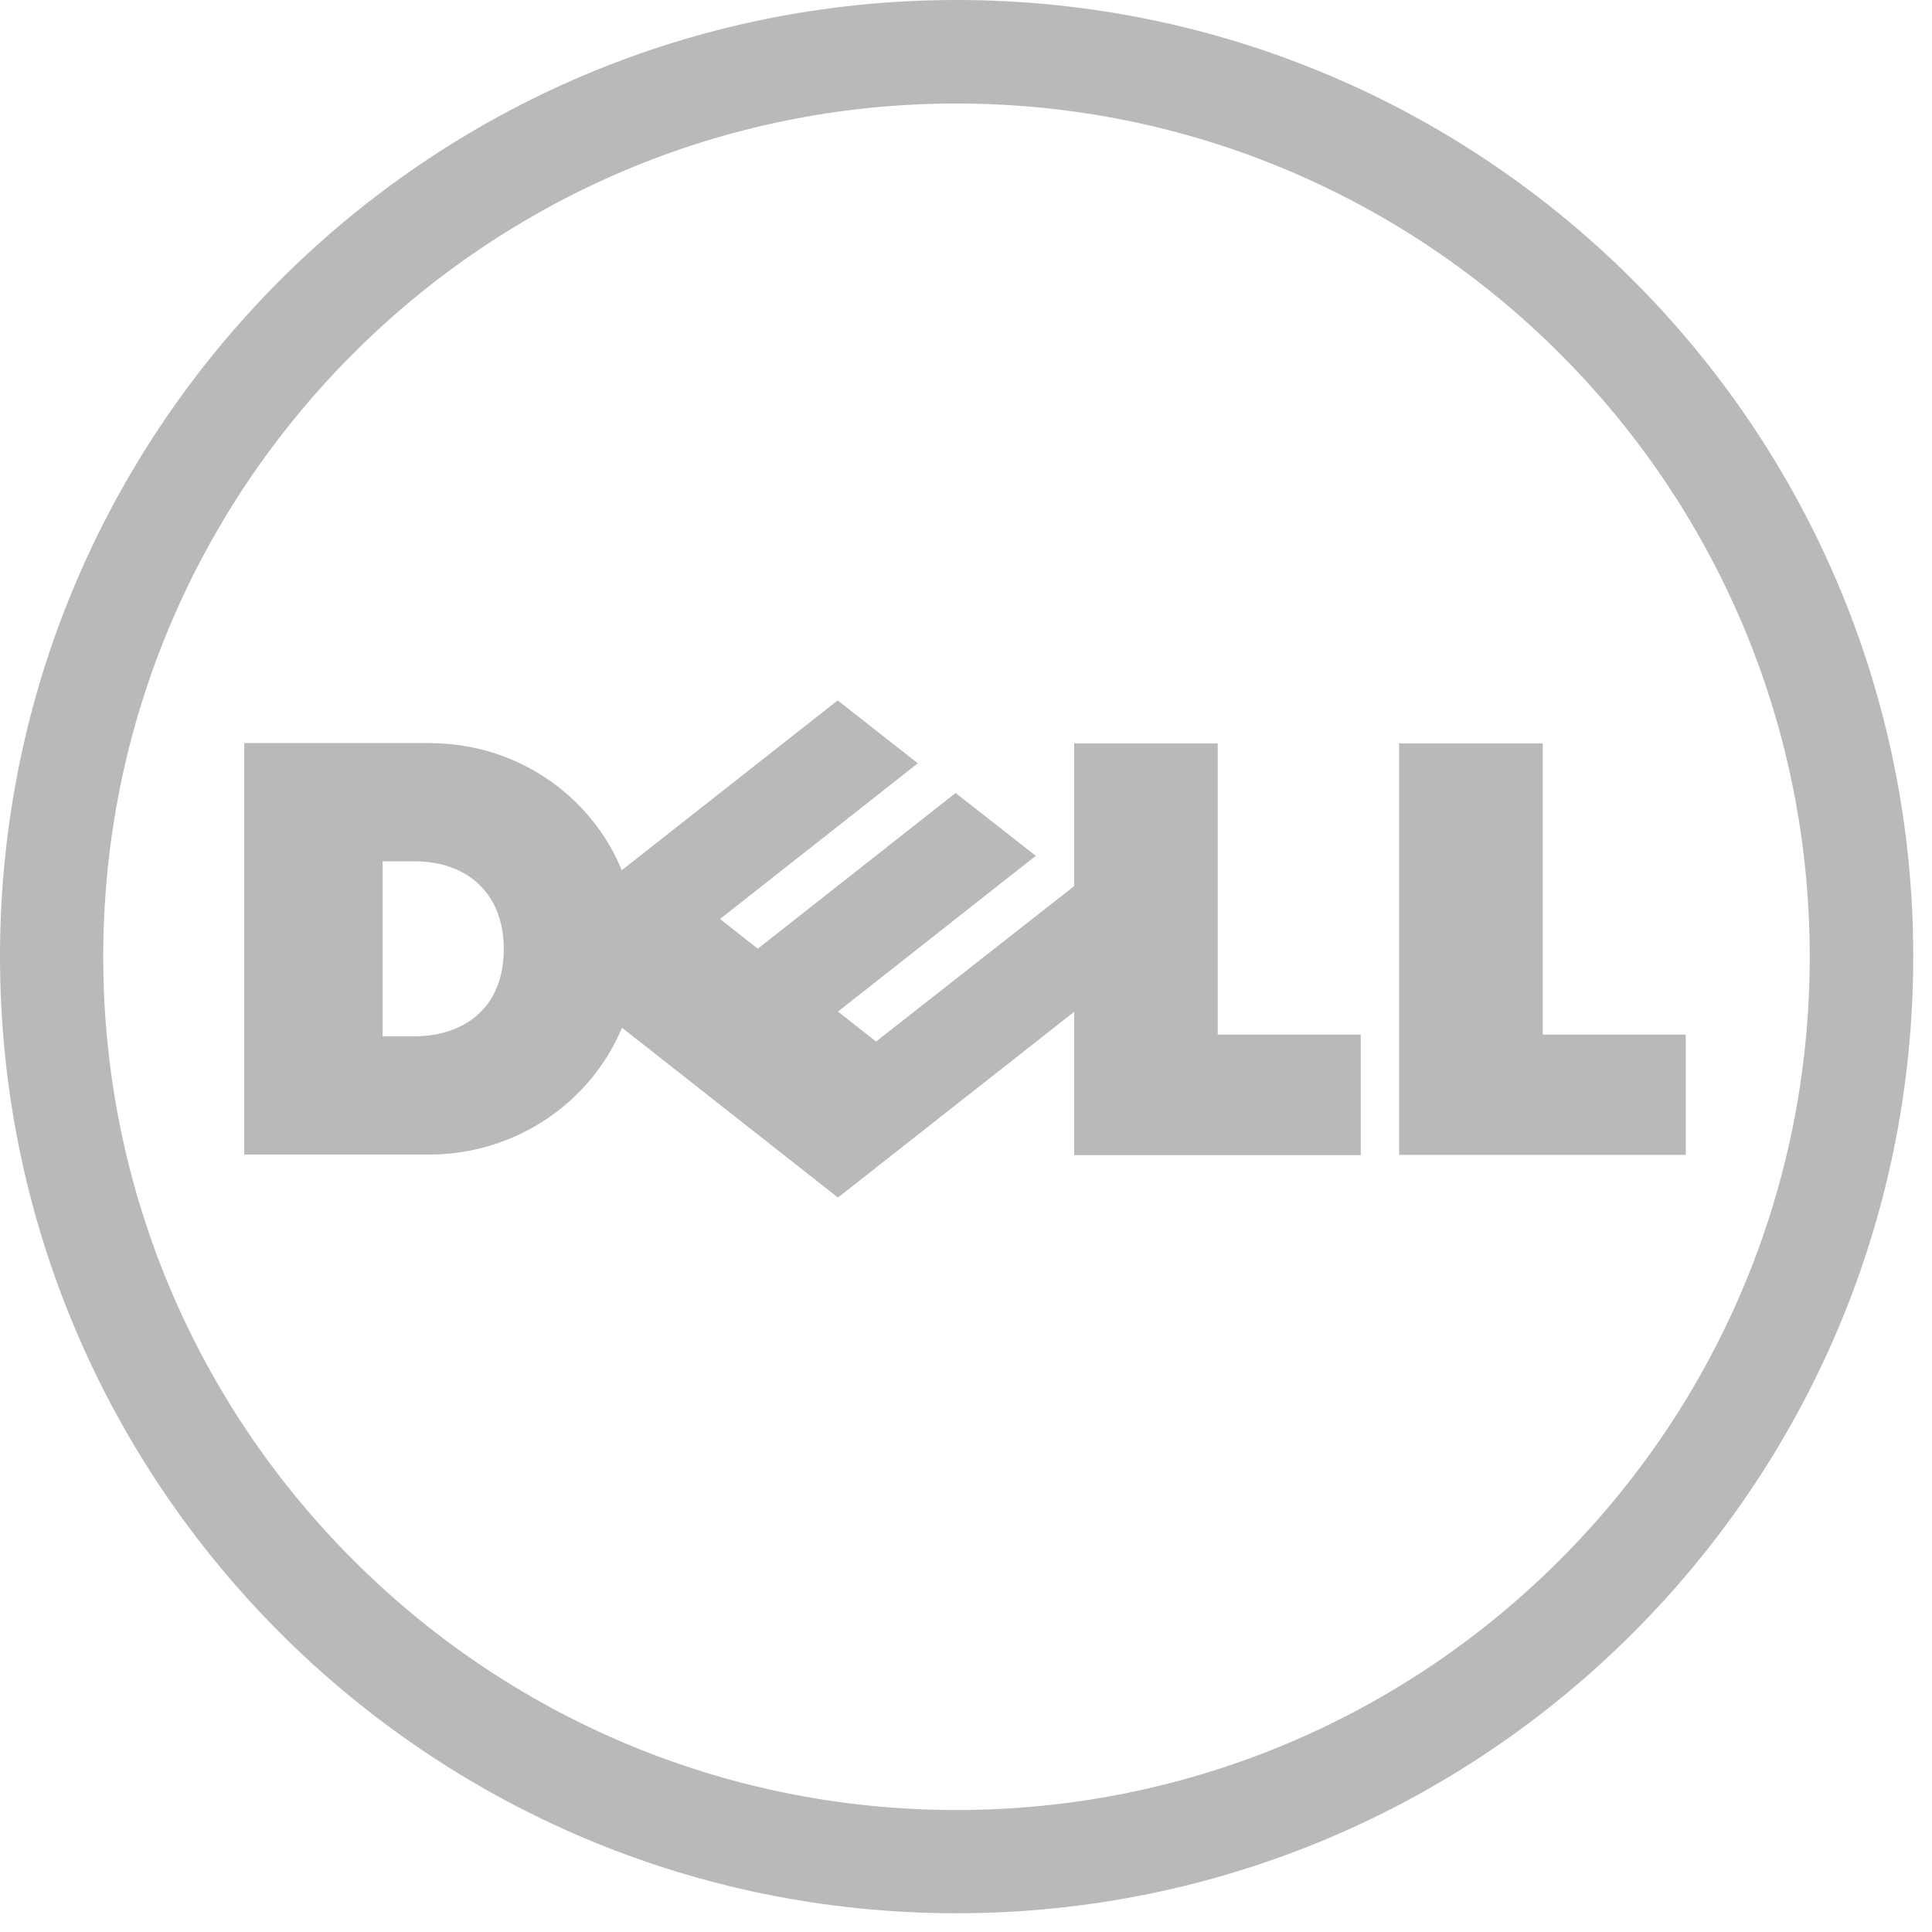
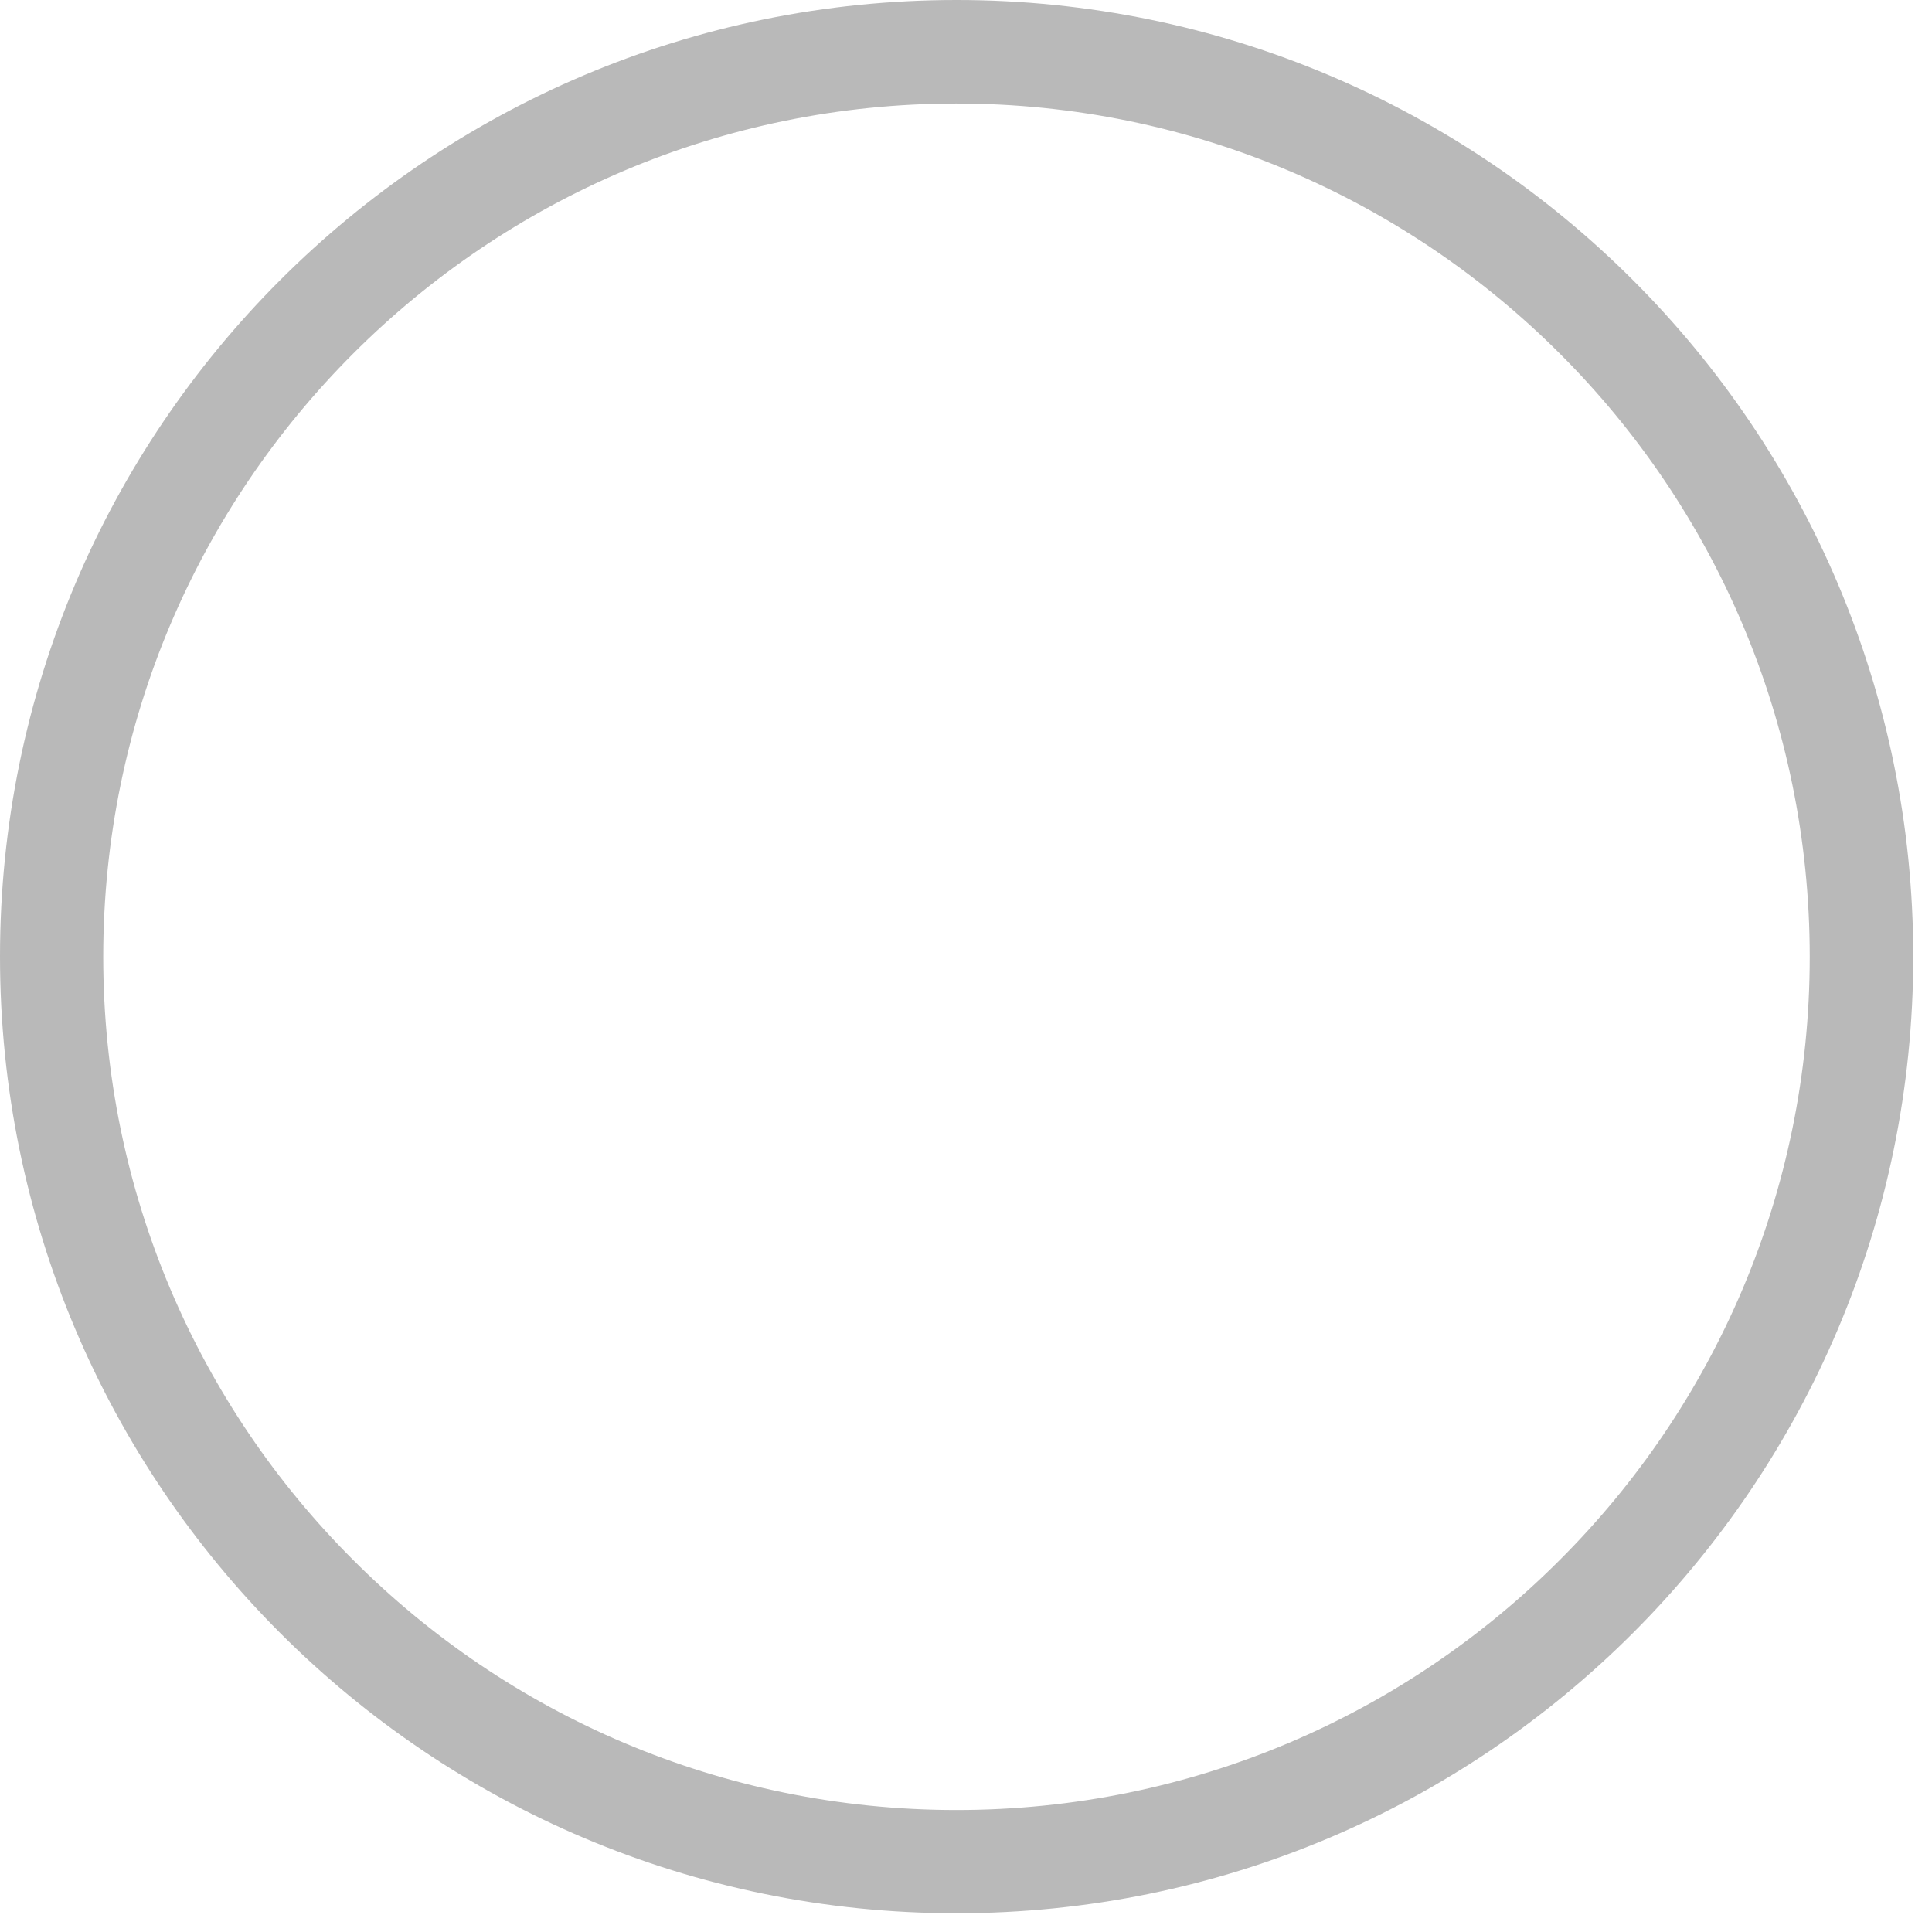
<svg xmlns="http://www.w3.org/2000/svg" width="67" height="67" viewBox="0 0 67 67" fill="none">
  <g clip-path="url(#clip0_205_8353)">
    <path d="M33.17 0C51.49 0 66.35 14.85 66.35 33.17C66.35 51.49 51.49 66.35 33.17 66.35C14.85 66.35 0 51.49 0 33.17C0 14.85 14.85 0 33.17 0ZM33.17 3.59C25 3.59 17.61 6.9 12.25 12.26C6.89 17.62 3.58 25.01 3.58 33.18C3.58 41.35 6.89 48.75 12.25 54.1C17.6 59.46 25 62.77 33.17 62.77C41.34 62.77 48.74 59.46 54.09 54.1C59.45 48.75 62.76 41.35 62.76 33.18C62.76 25.01 59.45 17.61 54.09 12.26C48.74 6.91 41.34 3.59 33.17 3.59Z" fill="#B9B9B9" />
-     <path d="M53.5 35.88H58.46V40.05H48.52V25.78H53.5V35.88ZM37.25 35.09L29.06 41.53L21.57 35.64C20.49 38.23 17.89 40.04 14.87 40.04H8.47V25.77H14.87C18.23 25.77 20.65 27.9 21.56 30.18L29.05 24.29L31.83 26.47L24.97 31.87L26.28 32.9L33.14 27.5L35.92 29.68L29.06 35.08L30.38 36.12L37.25 30.73V25.78H42.23V35.88H47.19V40.06H37.25V35.1V35.09ZM17.47 32.91C17.47 30.97 16.19 29.87 14.38 29.87H13.27V35.94H14.35C16.03 35.94 17.47 35.02 17.47 32.9" fill="#B9B9B9" />
  </g>
  <defs>
    <clipPath id="clip0_205_8353">
      <rect width="66.35" height="66.35" fill="white" />
    </clipPath>
  </defs>
</svg>